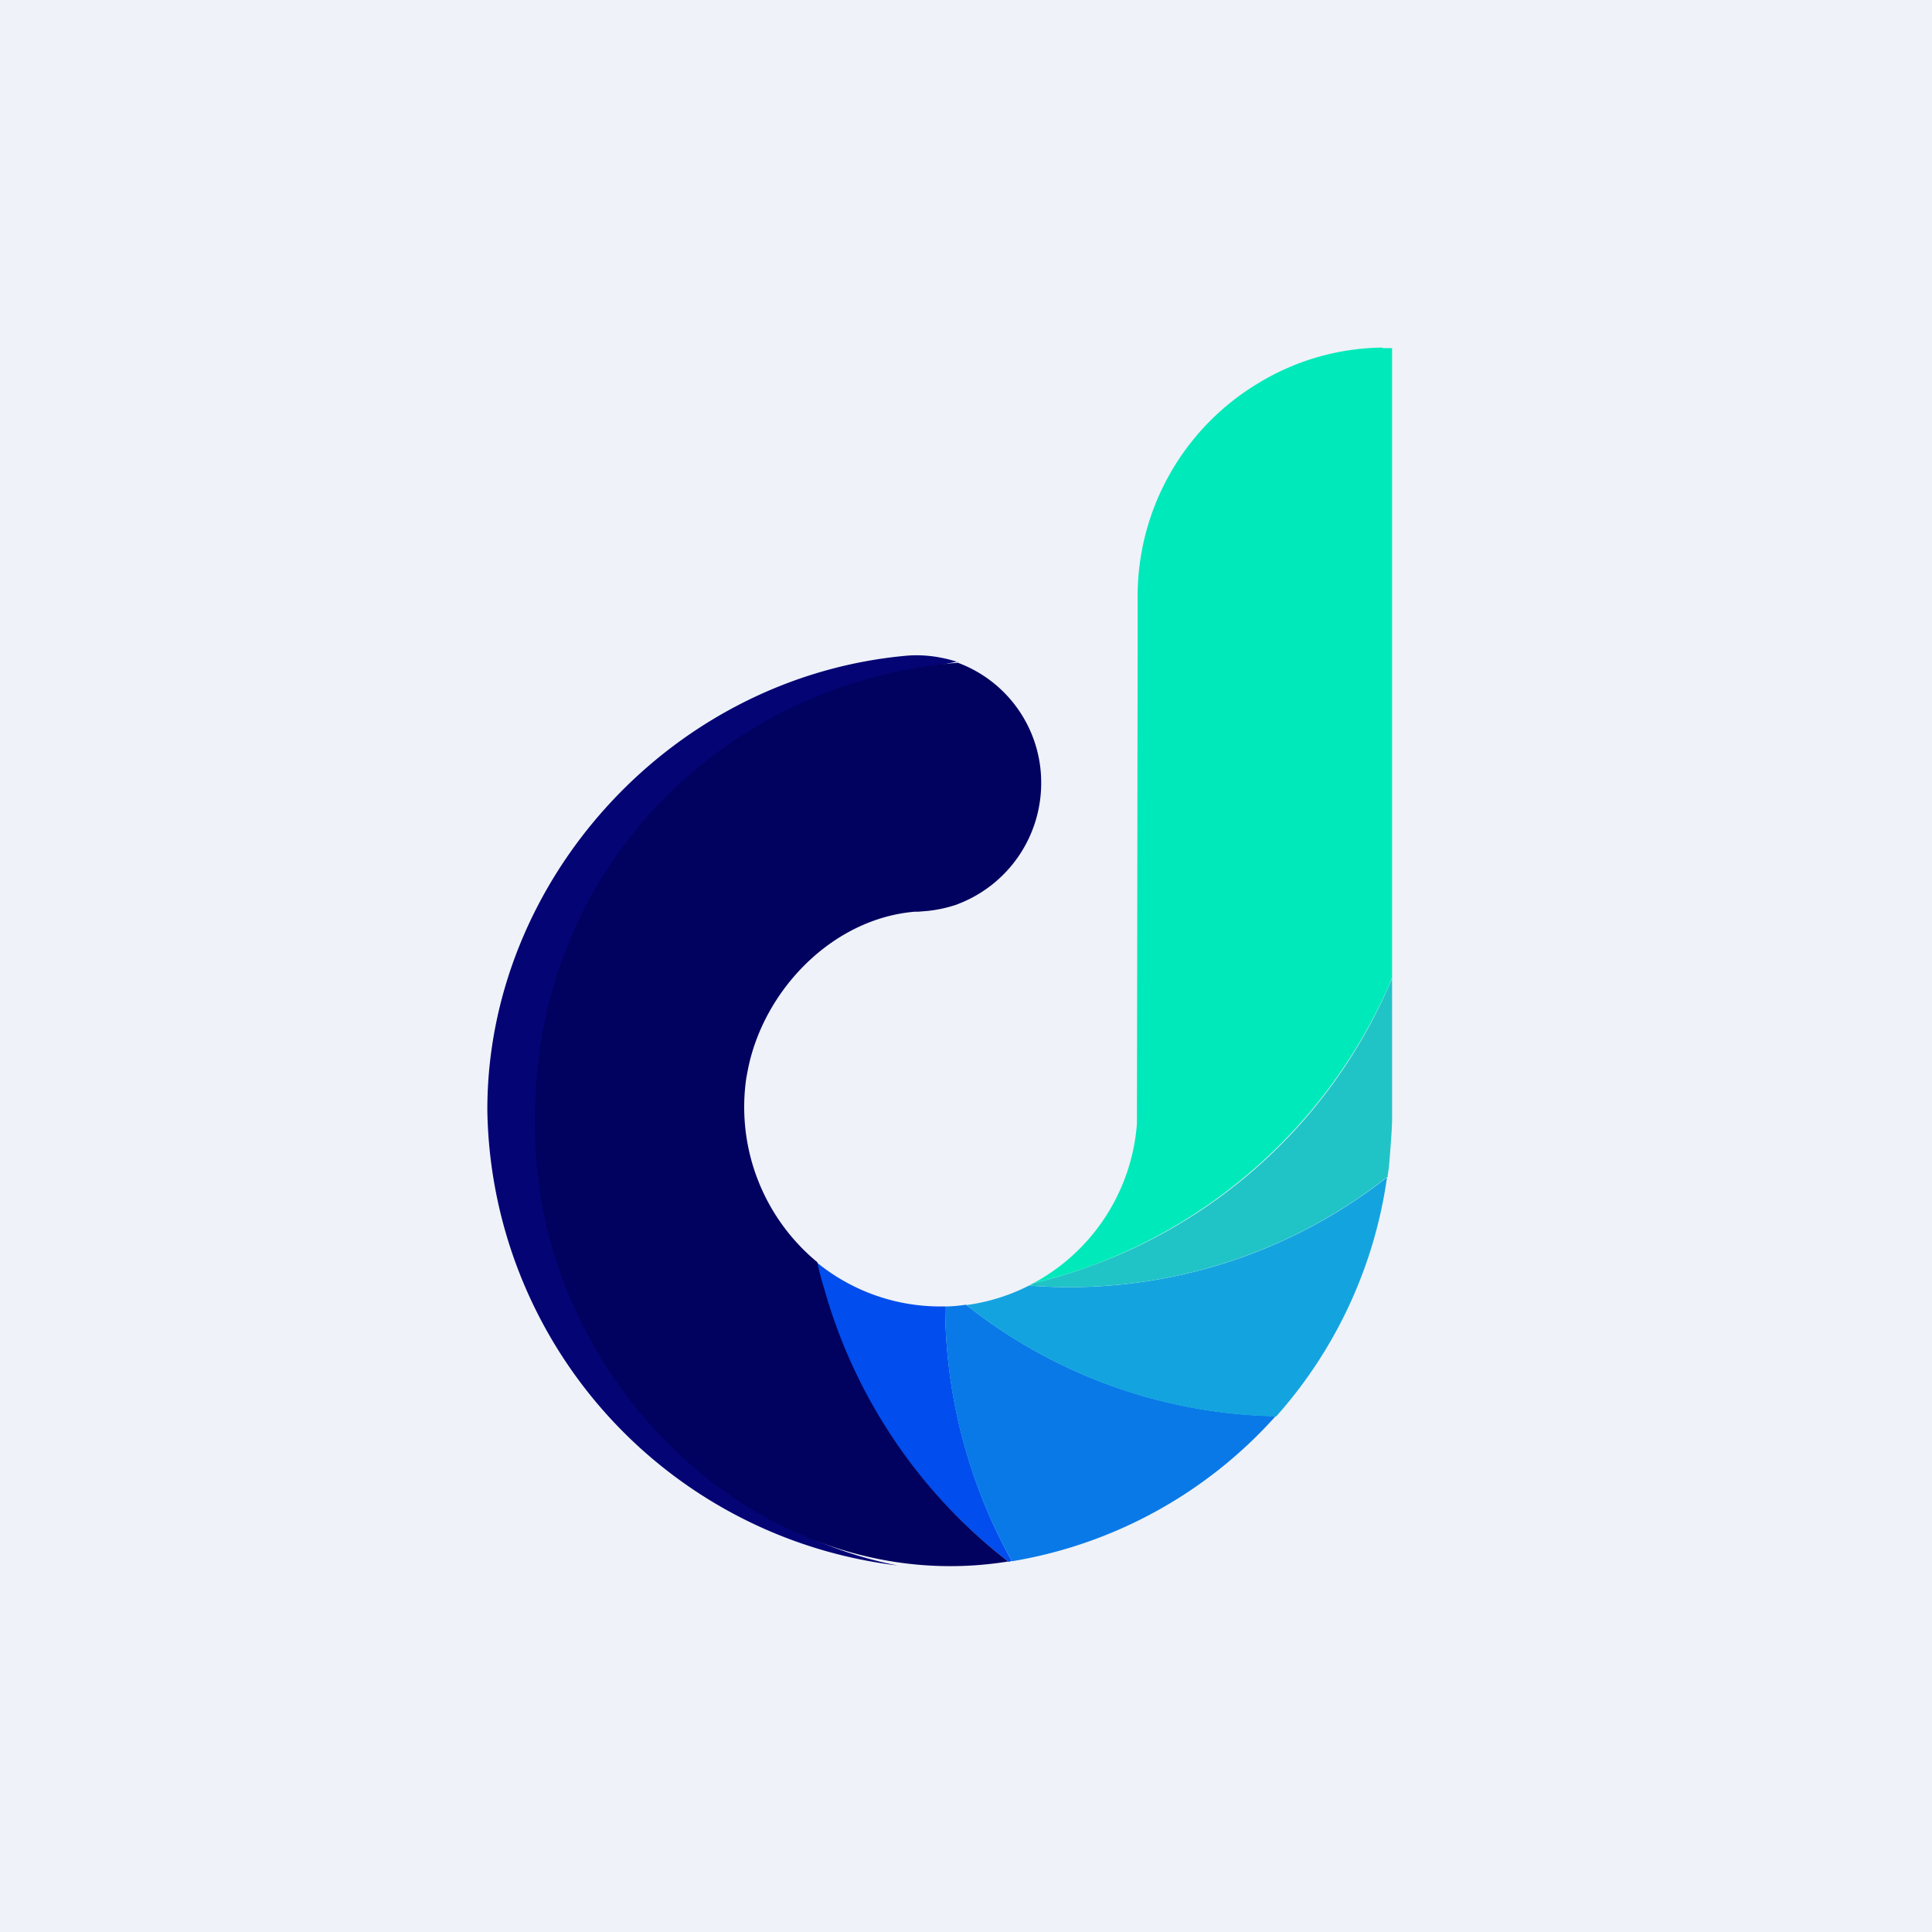
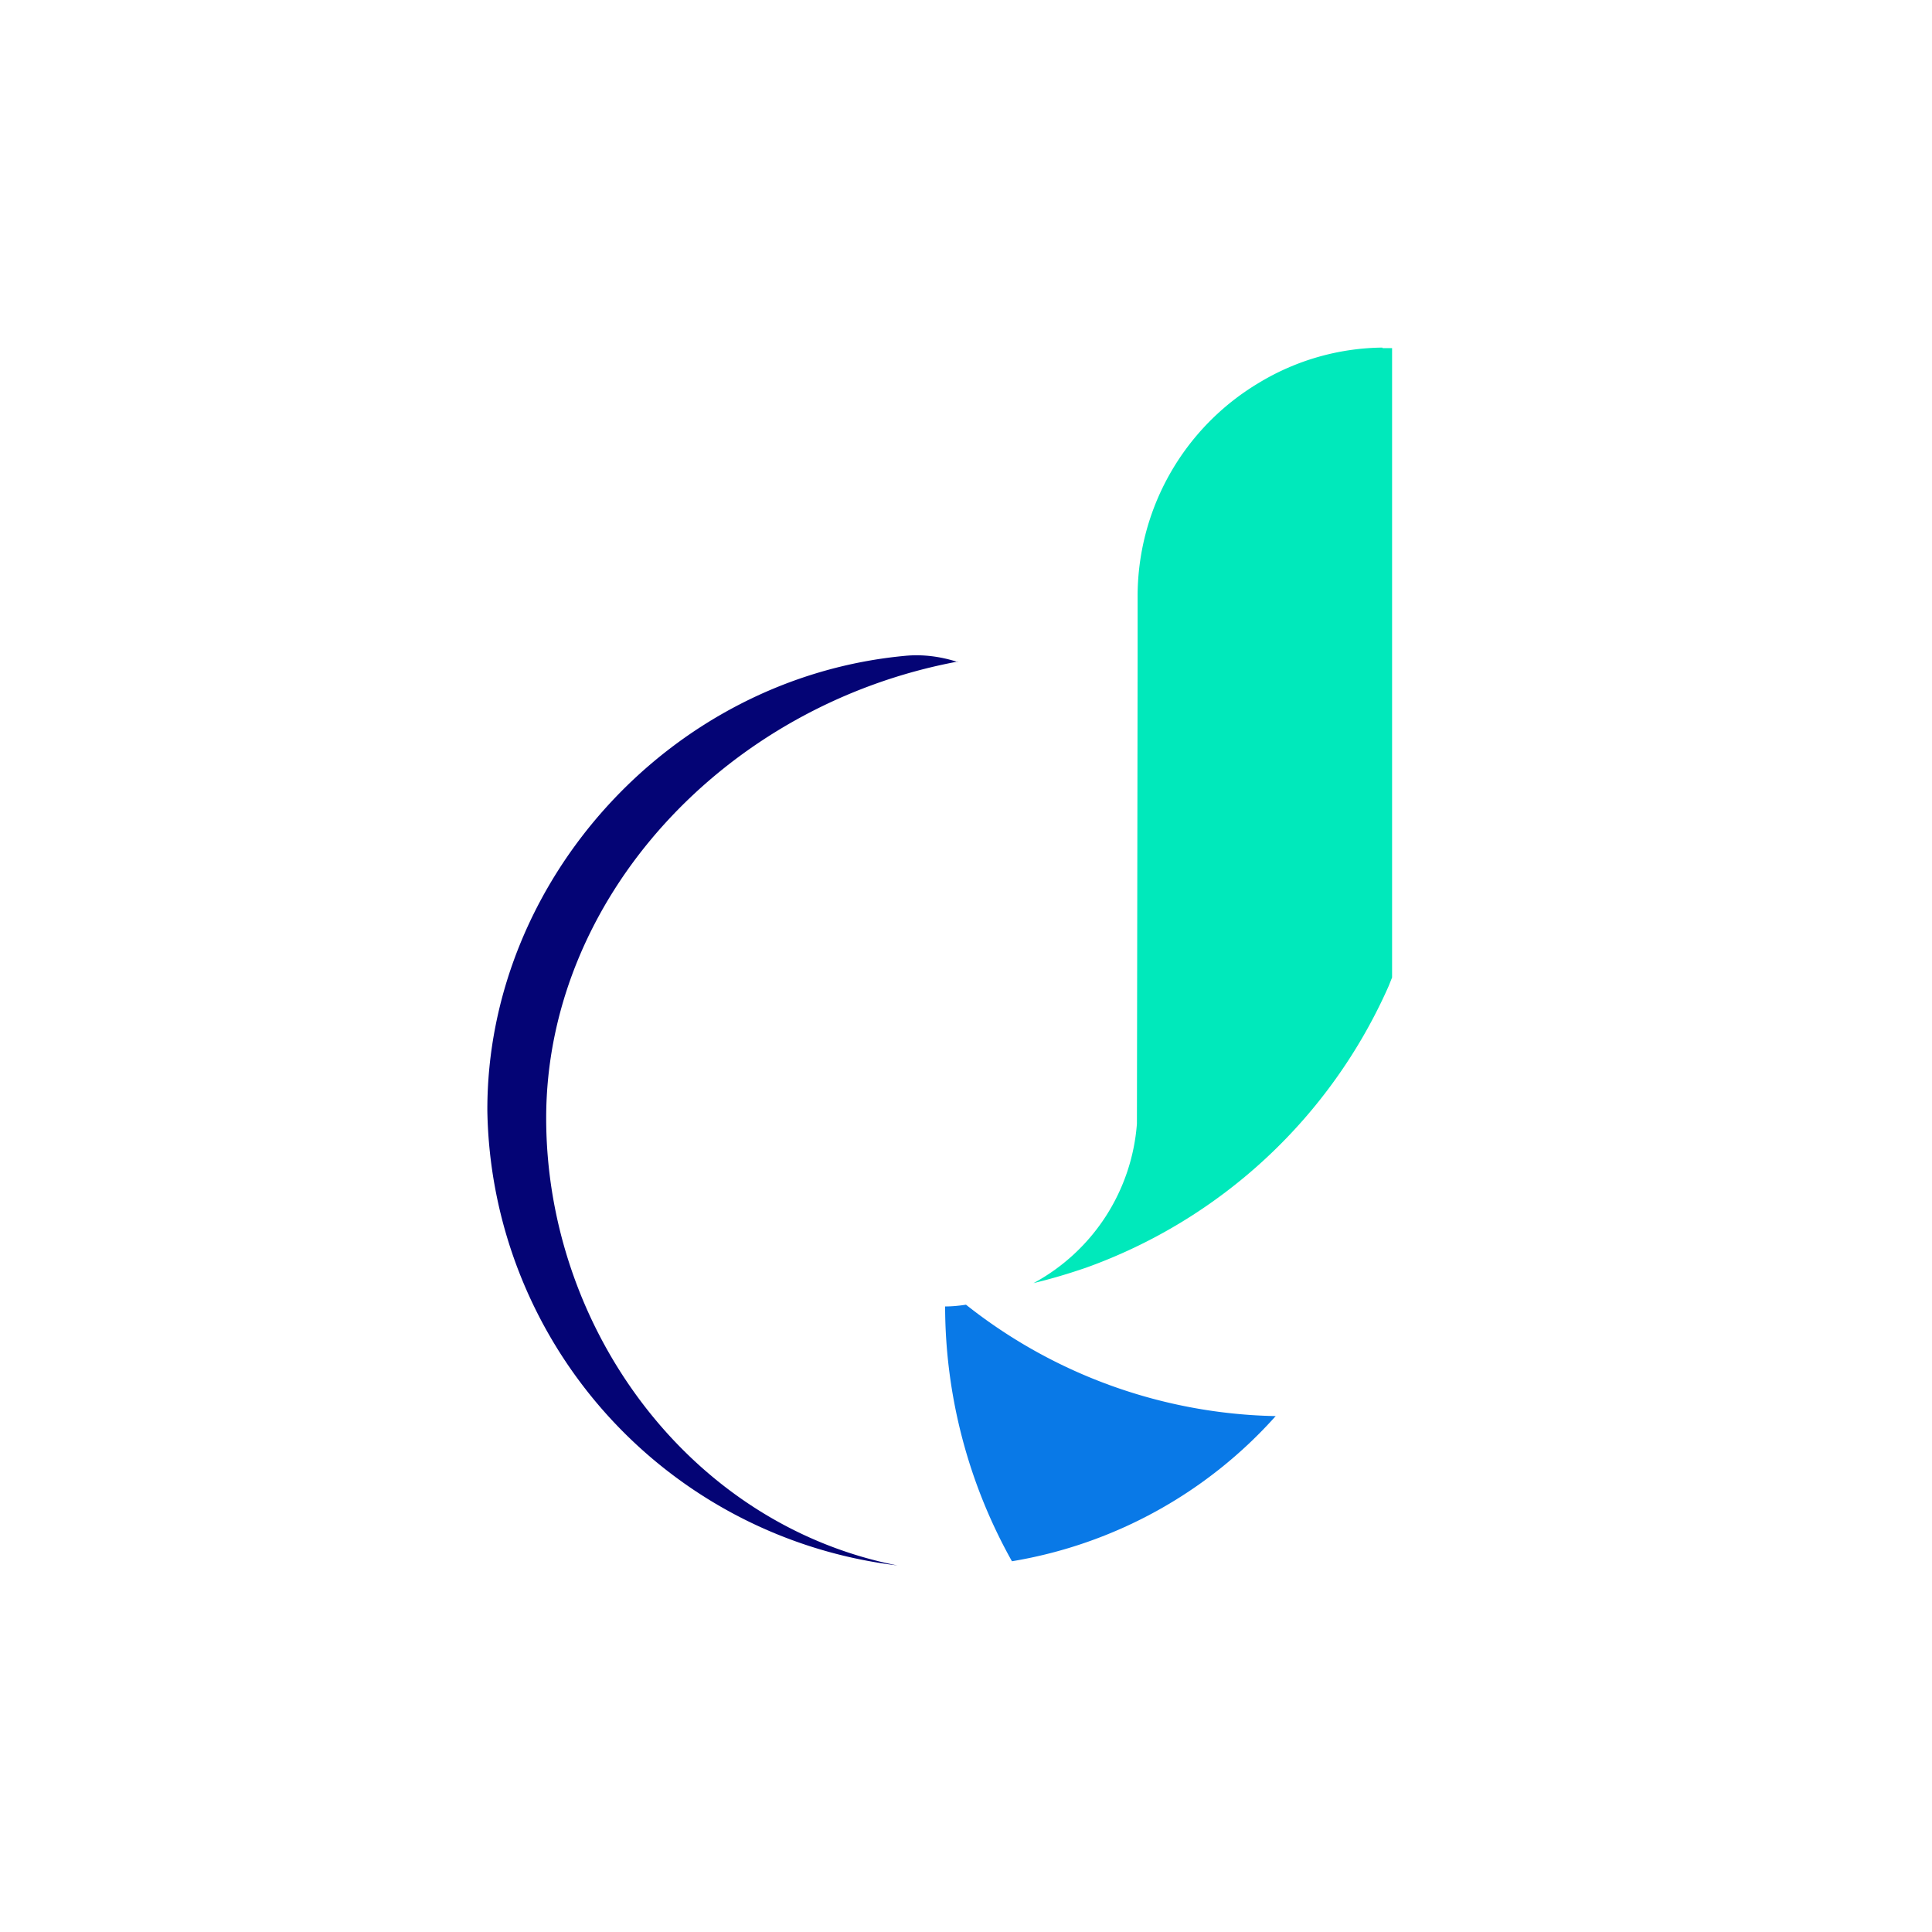
<svg xmlns="http://www.w3.org/2000/svg" viewBox="0 0 55.5 55.5">
-   <path d="M 0,0 H 55.5 V 55.5 H 0 Z" fill="rgb(239, 242, 248)" />
-   <path d="M 29.07,44.835 L 28.98,44.87 A 15.04,15.04 0 0,1 23.52,36.49 L 23.47,36.27 A 5.6,5.6 0 0,0 27.02,37.53 H 27.15 A 15.19,15.19 0 0,0 29.07,44.85 Z" fill="rgb(1, 77, 238)" />
  <path d="M 36.65,40.675 A 13.02,13.02 0 0,1 29.07,44.85 A 15.03,15.03 0 0,1 27.15,37.53 C 27.35,37.53 27.55,37.51 27.75,37.48 A 14.77,14.77 0 0,0 36.65,40.68 Z" fill="rgb(9, 121, 231)" />
-   <path d="M 39.85,33.785 A 13.07,13.07 0 0,1 36.66,40.69 A 14.77,14.77 0 0,1 27.76,37.49 A 5.58,5.58 0 0,0 29.56,36.93 A 14.77,14.77 0 0,0 39.87,33.8 Z" fill="rgb(19, 164, 224)" />
-   <path d="M 39.99,28.065 V 32.11 C 40,32.37 39.9,33.52 39.9,33.52 L 39.86,33.8 A 14.77,14.77 0 0,1 29.56,36.93 L 29.69,36.86 A 14.88,14.88 0 0,0 40,28.08 Z" fill="rgb(32, 196, 198)" />
  <path d="M 39.71,9.985 A 6.99,6.99 0 0,0 36.16,11 A 7.14,7.14 0 0,0 32.68,17.17 V 18.87 L 32.67,25.82 L 32.66,32.28 A 5.69,5.69 0 0,1 29.69,36.86 A 16.03,16.03 0 0,0 30.98,36.49 L 31.19,36.42 A 15.07,15.07 0 0,0 39.89,28.33 L 39.99,28.08 V 10 H 39.72 Z" fill="rgb(0, 233, 187)" />
  <path d="M 27.51,19.005 C 20.8,20.26 15.69,25.83 15.69,32.12 C 15.69,38.14 19.79,43.79 25.78,44.97 L 25.55,44.94 A 13.38,13.38 0 0,1 14,31.91 V 31.87 C 14,25.31 19.25,19.47 26,18.84 C 26.51,18.79 27.03,18.86 27.52,19.02 Z" fill="rgb(4, 4, 117)" />
-   <path d="M 28.97,44.855 C 21.92,46 15.37,39.7 15.37,32.37 V 32.08 C 15.37,25 20.73,19.67 27.37,19.05 L 27.52,19.04 A 3.67,3.67 0 0,1 29.91,22.5 A 3.72,3.72 0 0,1 27.52,25.97 L 27.47,25.99 C 27.2,26.08 26.92,26.14 26.63,26.17 H 26.62 L 26.38,26.19 H 26.28 C 23.9,26.39 21.92,28.46 21.48,30.75 L 21.44,30.96 A 5.78,5.78 0 0,0 23.48,36.26 A 7.94,7.94 0 0,0 23.68,37.03 A 15.04,15.04 0 0,0 28.98,44.87 Z" fill="rgb(1, 1, 95)" />
</svg>